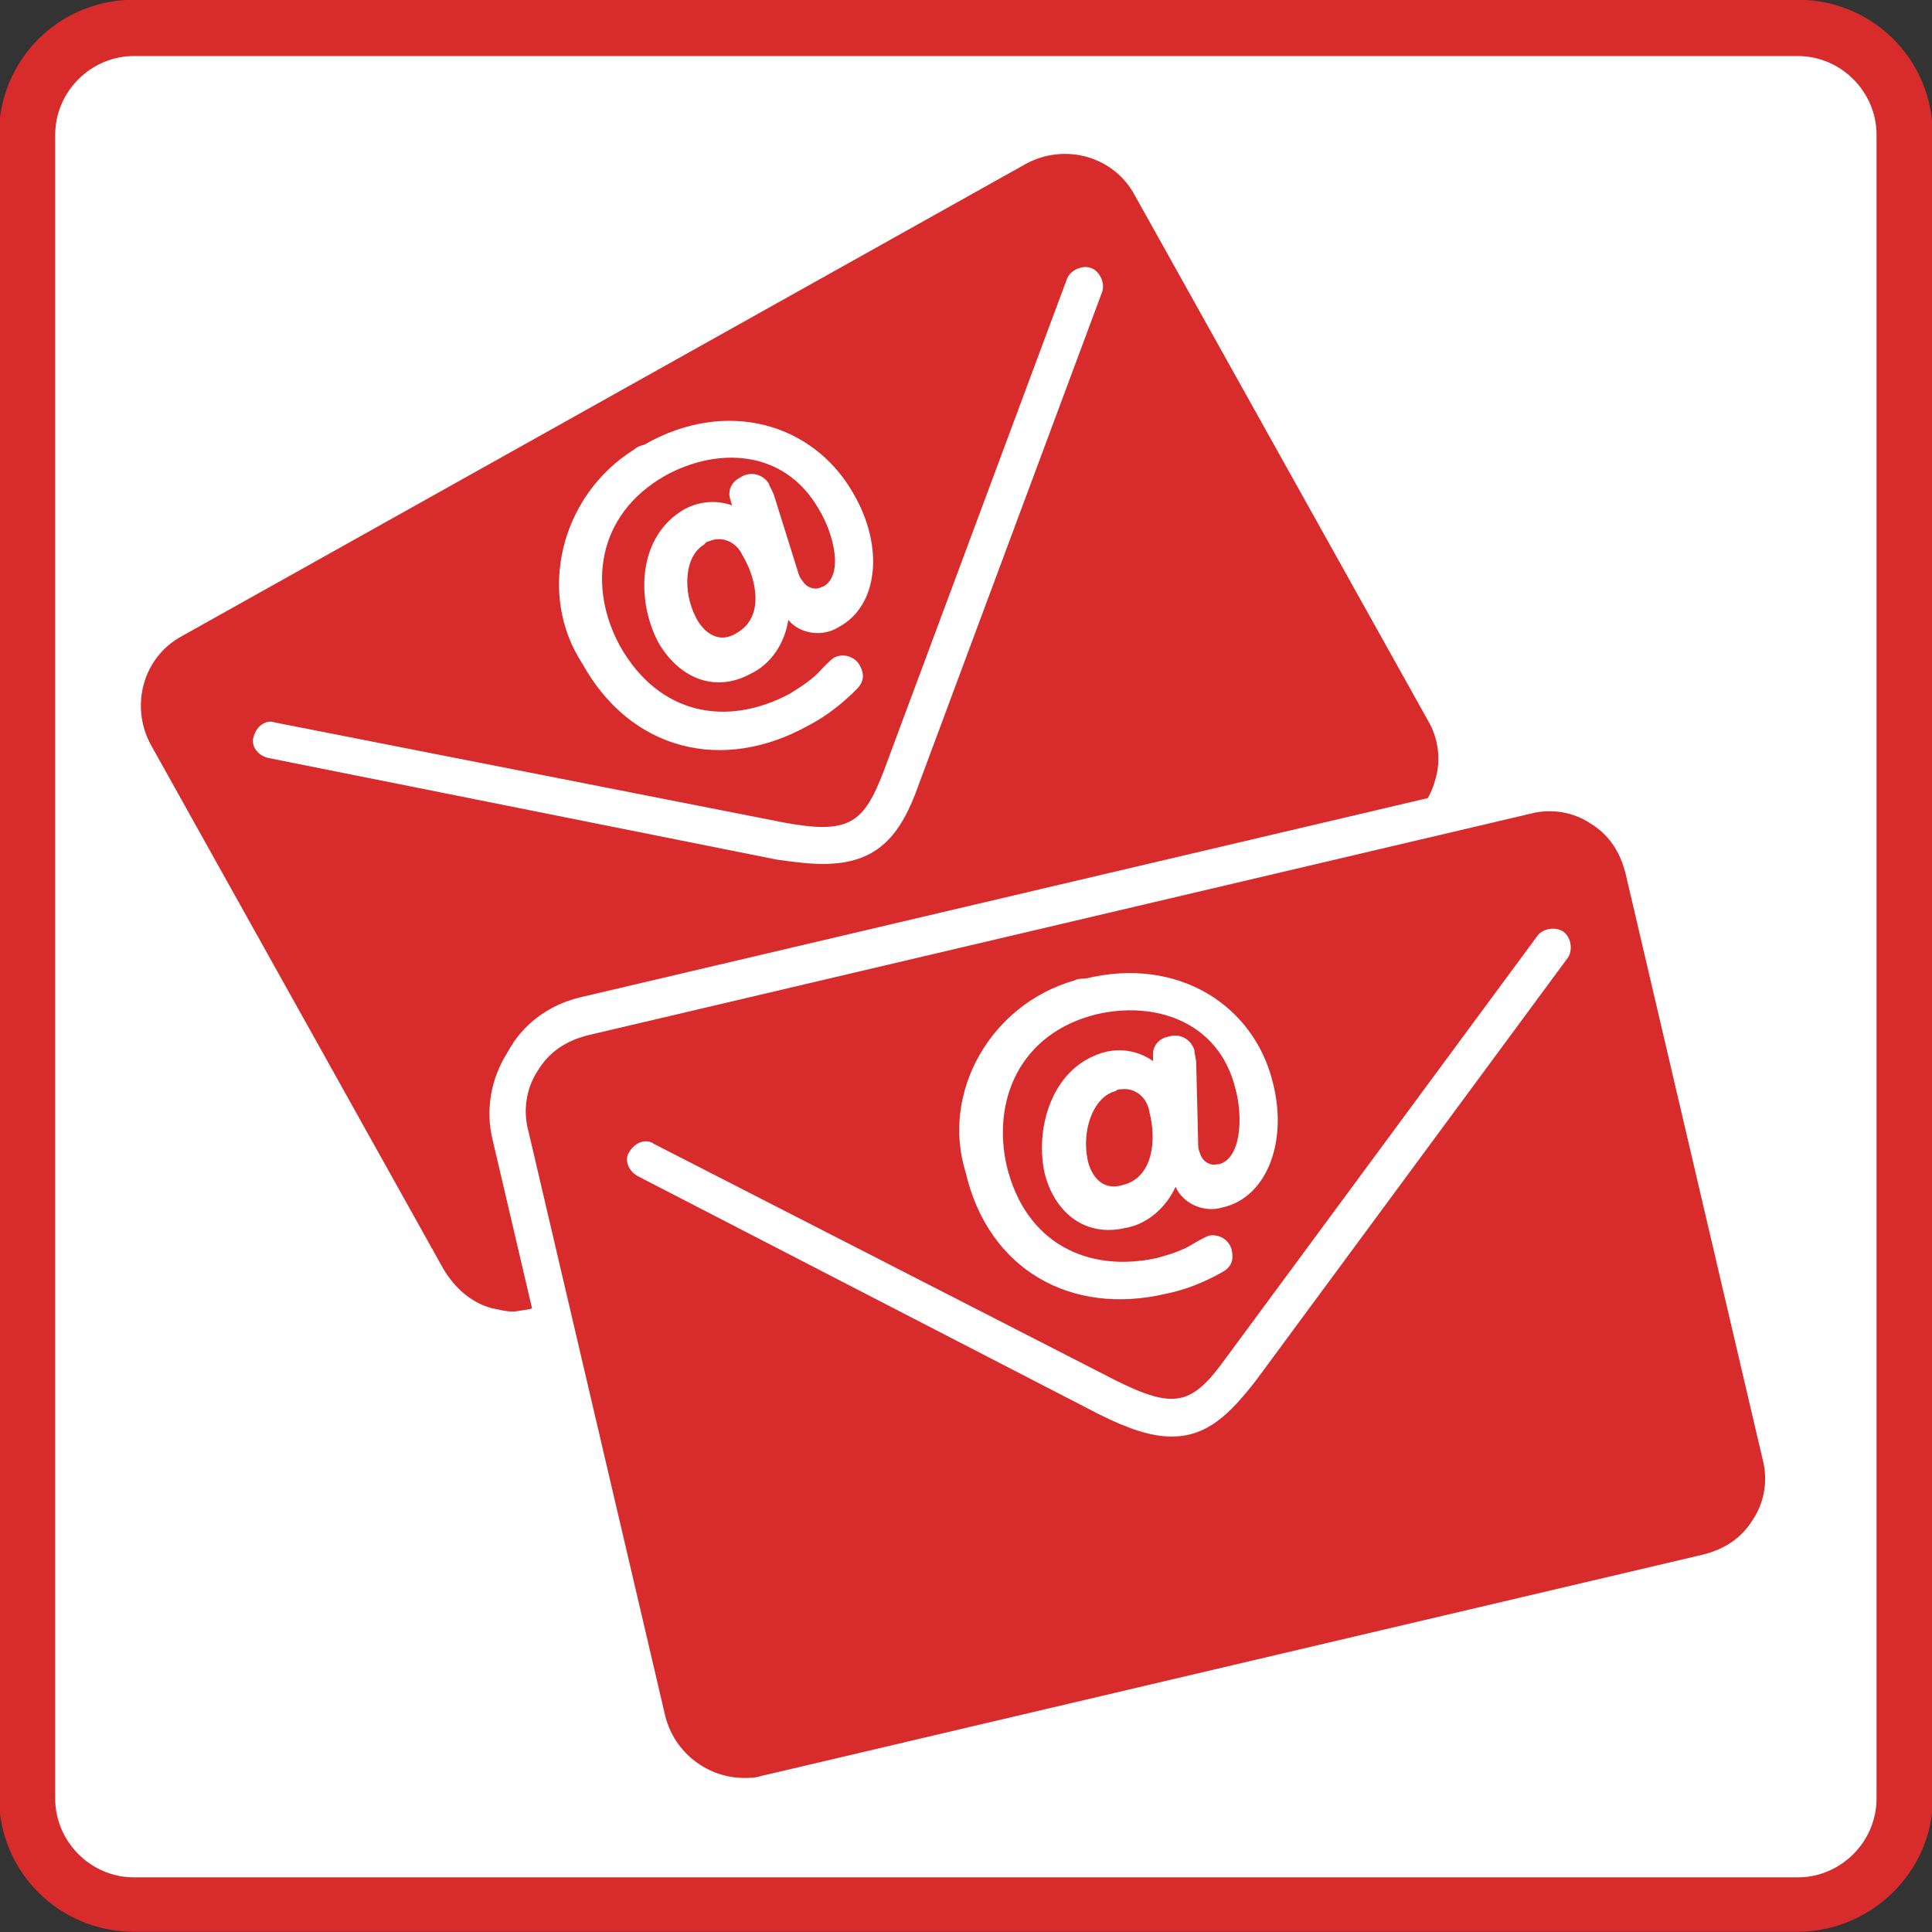
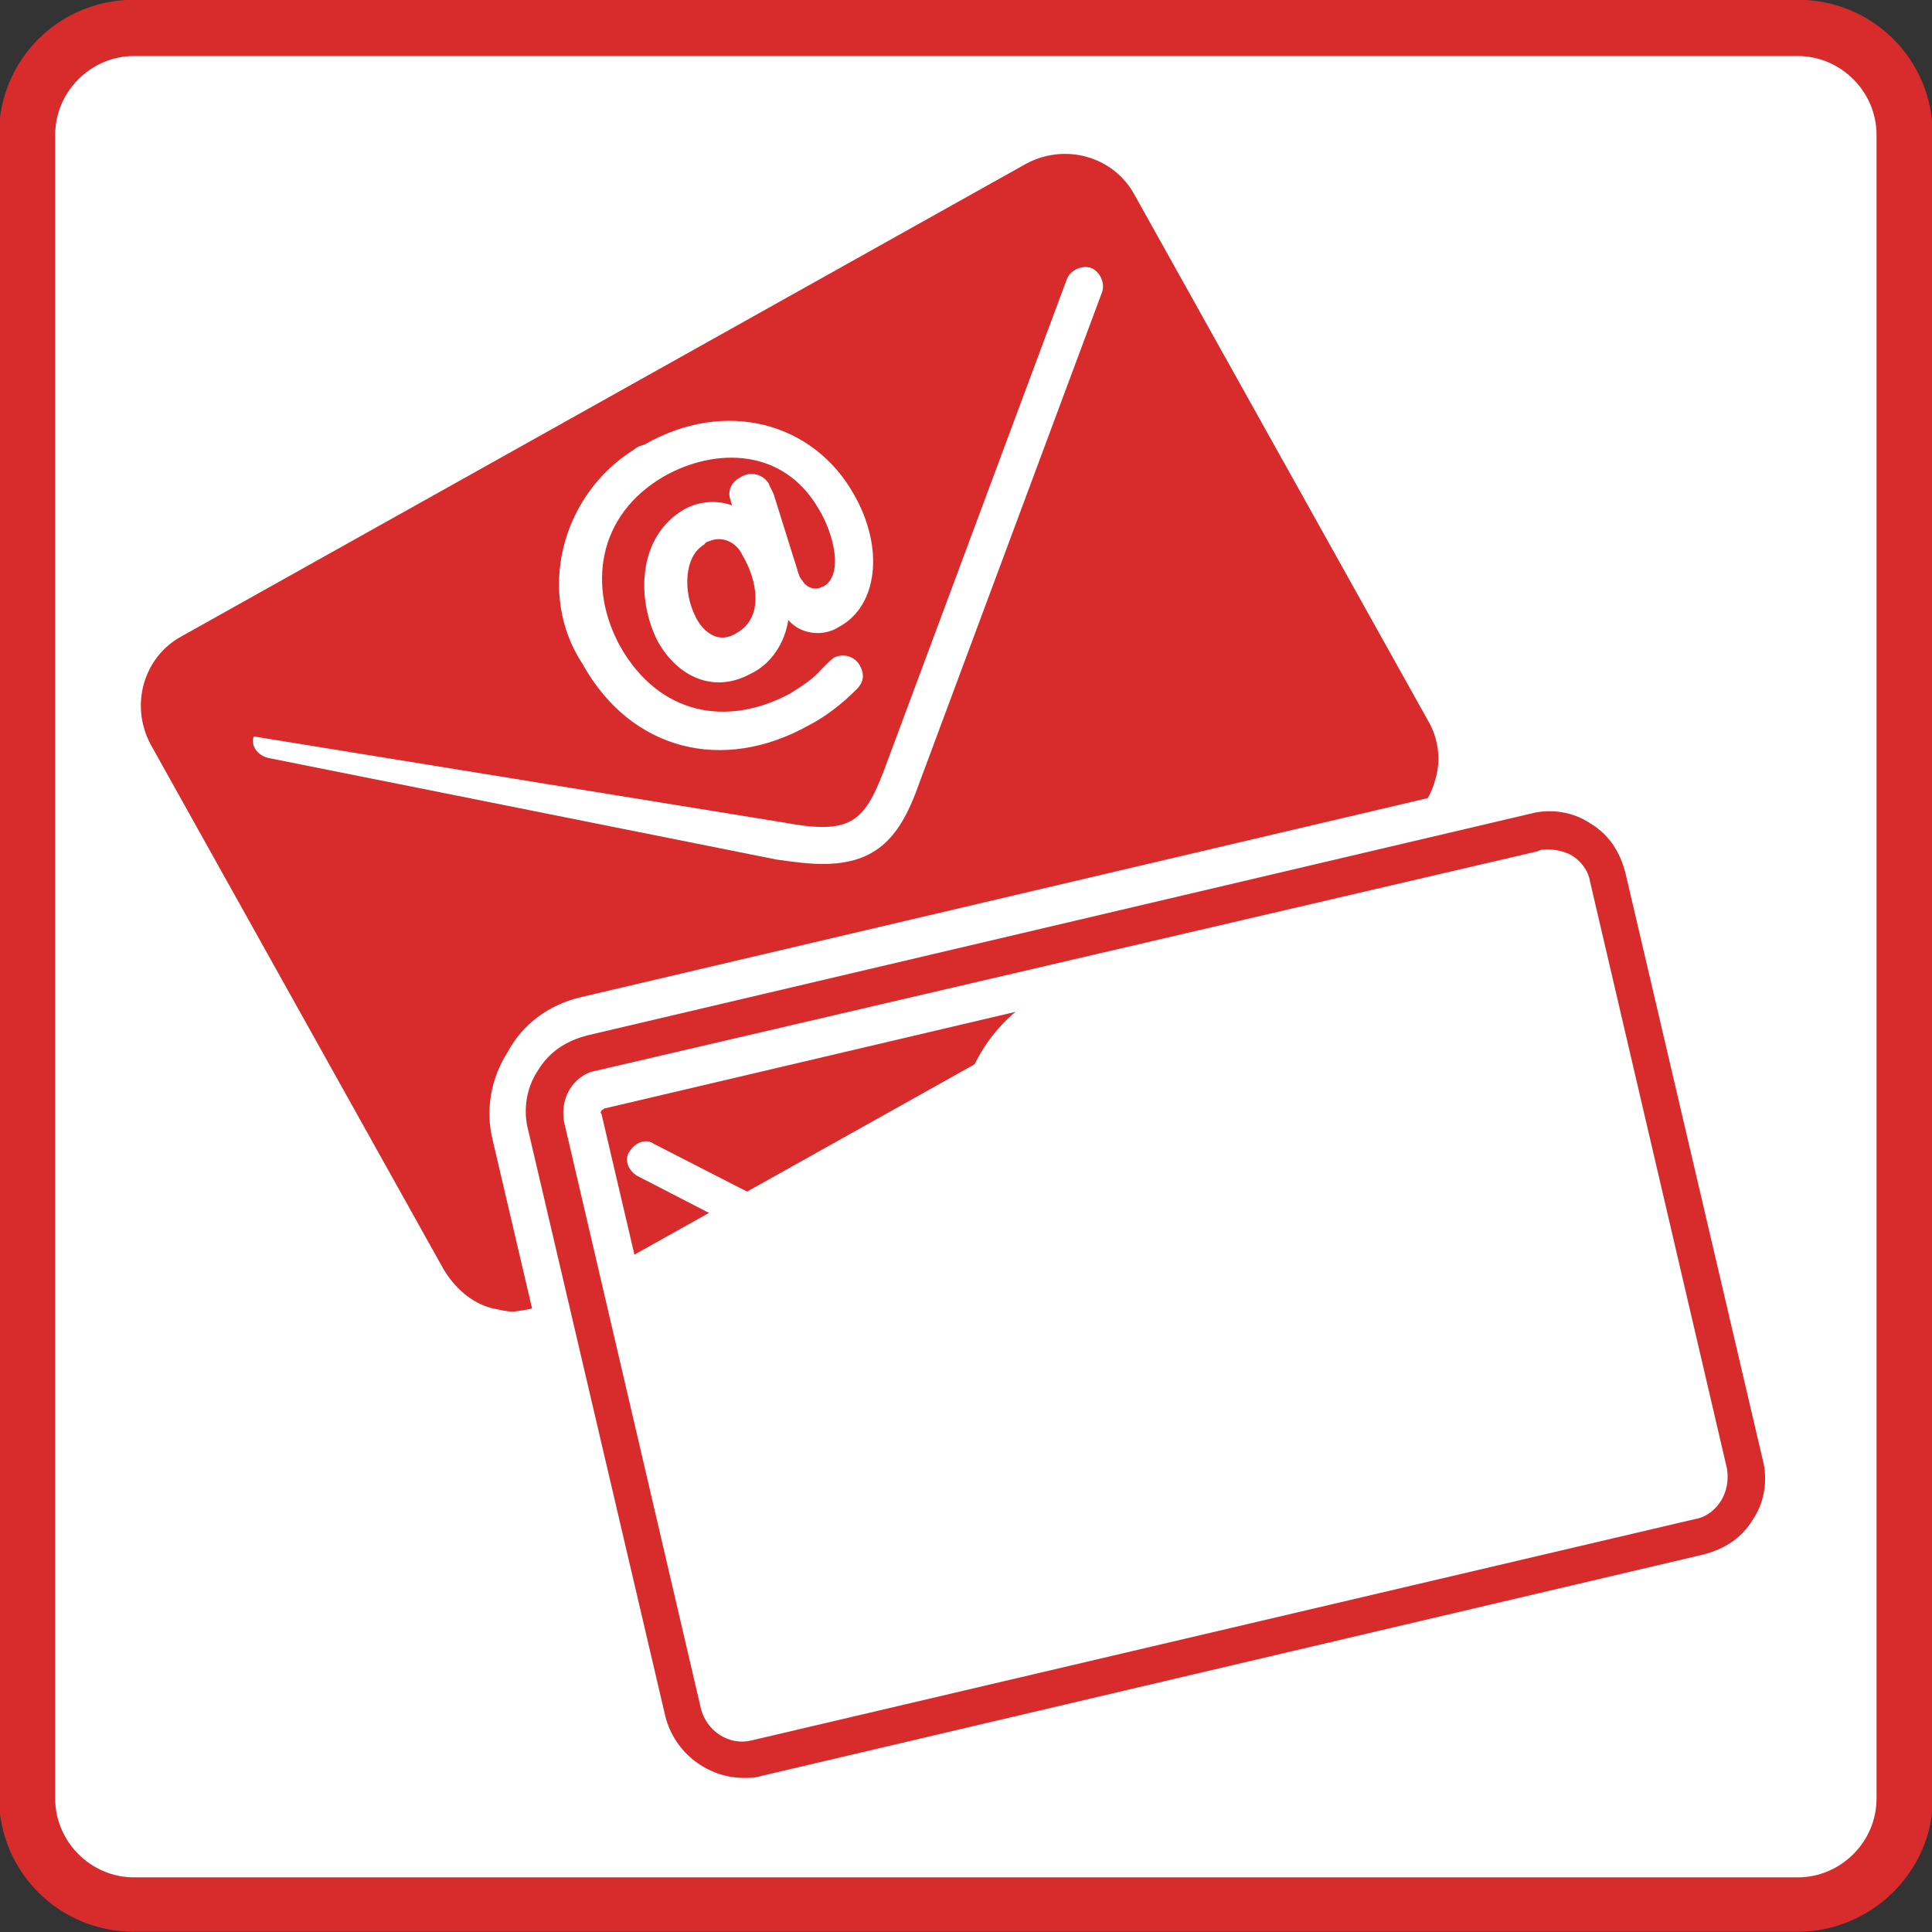
<svg xmlns="http://www.w3.org/2000/svg" version="1.1" id="レイヤー_1" x="0px" y="0px" width="103px" height="103px" viewBox="0 0 103 103" style="enable-background:new 0 0 103 103;" xml:space="preserve">
  <rect x="0" y="0" width="103" height="103" fill="#333333" stroke="none" />
  <style type="text/css">
	.st0{fill:#FFFFFF;}
	.st1{fill:#D82C2C;}
</style>
  <g id="グループ_1033" transform="translate(-113.457 -581.813)">
    <g id="パス_2036">
      <path class="st0" d="M120.6,583.3h88.7c3.1,0,5.7,2.5,5.7,5.7v88.7c0,3.1-2.5,5.7-5.7,5.7h-88.7c-3.1,0-5.7-2.5-5.7-5.7V589    C115,585.9,117.5,583.3,120.6,583.3C120.6,583.3,120.6,583.3,120.6,583.3z" />
      <path class="st1" d="M209.3,684.8h-88.7c-4,0-7.2-3.2-7.2-7.2V589c0-4,3.2-7.2,7.2-7.2h88.7c4,0,7.2,3.2,7.2,7.2v88.7    C216.5,681.6,213.2,684.8,209.3,684.8z M120.6,584.8c-2.3,0-4.2,1.9-4.2,4.2v88.7c0,2.3,1.9,4.2,4.2,4.2h88.7    c2.3,0,4.2-1.9,4.2-4.2V589c0-2.3-1.9-4.2-4.2-4.2H120.6z" />
    </g>
    <g id="グループ_1035" transform="translate(117.08 605.398) rotate(-16)">
      <g id="グループ_906">
        <g id="長方形_786">
          <path class="st1" d="M3.2,12.5L53.4,0.7c1.8-0.4,3.5,0.7,3.9,2.4l7.3,31.2c0.4,1.8-0.7,3.5-2.4,3.9L12,50.1      c-1.8,0.4-3.5-0.7-3.9-2.4L0.7,16.5C0.3,14.7,1.4,12.9,3.2,12.5z" />
          <path class="st1" d="M10.1,51.1c-0.4-0.1-0.7-0.3-1.1-0.5C8,50,7.4,49,7.1,47.9l-7.3-31.2c-0.5-2.3,0.9-4.6,3.2-5.1c0,0,0,0,0,0      L53.2-0.2c2.3-0.5,4.6,0.9,5.1,3.2l7.3,31.2c0.3,1.1,0.1,2.3-0.5,3.2c-0.6,1-1.5,1.6-2.7,1.9L12.2,51.1      C11.5,51.3,10.8,51.2,10.1,51.1z M3.4,13.5c-0.6,0.1-1.1,0.5-1.4,1s-0.4,1.1-0.3,1.7L9,47.5c0.1,0.6,0.5,1.1,1,1.4      c0.5,0.3,1.1,0.4,1.7,0.3L62,37.4c0.6-0.1,1.1-0.5,1.4-1c0.3-0.5,0.4-1.1,0.3-1.7L56.4,3.4c-0.3-1.2-1.5-2-2.7-1.7L3.4,13.5z" />
        </g>
        <g id="パス_1961">
-           <path class="st0" d="M32.5,32.7c-0.7-0.2-1.4-0.5-2.3-0.9L5.6,19.1c-0.5-0.3-0.7-0.9-0.4-1.3c0.3-0.5,0.9-0.7,1.3-0.4L31.1,30      c3.2,1.6,4.1,1.2,5.9-1.2L53.6,6.3c0.3-0.4,1-0.5,1.4-0.2c0.4,0.3,0.5,1,0.2,1.4L38.6,30C36.9,32.4,35.3,33.5,32.5,32.7z" />
+           <path class="st0" d="M32.5,32.7c-0.7-0.2-1.4-0.5-2.3-0.9L5.6,19.1c-0.5-0.3-0.7-0.9-0.4-1.3L31.1,30      c3.2,1.6,4.1,1.2,5.9-1.2L53.6,6.3c0.3-0.4,1-0.5,1.4-0.2c0.4,0.3,0.5,1,0.2,1.4L38.6,30C36.9,32.4,35.3,33.5,32.5,32.7z" />
        </g>
      </g>
      <g id="グループ_907" transform="translate(22.806 8.285)">
        <g id="パス_1962">
          <path class="st0" d="M12.7,8.9c0,0.3,0,0.5,0.1,0.7c0.1,0.4,0.5,0.7,0.9,0.6c0,0,0.1,0,0.1,0c1.2-0.3,1.3-2.5,0.9-4      c-0.9-3.7-4.4-4.7-7.4-4c-4.1,1-5.6,4.6-4.8,8.1c1,4.1,4.3,5.7,8,4.9c0.7-0.2,1.4-0.4,2-0.8c0.2-0.1,0.5-0.3,0.8-0.4      c0.6-0.1,1.1,0.3,1.2,0.8c0,0,0,0,0,0c0.1,0.5,0,0.9-0.6,1.2c-0.9,0.5-1.9,0.9-2.9,1.1c-5.1,1.2-9.5-1.3-10.7-6.5      C-1,6.4,1.6,1.7,6.1,0.4c0.2-0.1,0.4-0.1,0.6-0.1c4.9-1.2,9,1.4,10,5.6c0.8,3.2-0.4,6.1-2.7,6.6c-1,0.3-2.1-0.2-2.5-1.1      c-0.5,1.1-1.5,2-2.7,2.2c-2.2,0.5-3.8-0.9-4.3-3C4,8.1,5,4.9,7.8,4.2C8.7,4,9.6,4.2,10.3,4.7l0-0.4c0-0.4,0.3-0.8,0.8-0.9      c0.6-0.2,1.2,0.1,1.4,0.7c0,0.2,0.1,0.5,0.1,0.7L12.7,8.9z M6.8,9.9c0.1,0.6,0.6,1.8,1.9,1.4c1.6-0.4,1.8-2.4,1.4-3.9      c-0.1-0.7-0.7-1.3-1.5-1.2c-0.1,0-0.2,0-0.3,0.1C7.1,6.6,6.5,8.4,6.8,9.9L6.8,9.9z" />
        </g>
      </g>
    </g>
    <g id="グループ_908" transform="translate(141.824 625.399)">
      <g id="グループ_906-2">
        <g id="長方形_851">
          <path class="st0" d="M11.3,53.2c-2.8,0-5.4-2-6.1-4.8l-7.3-31.2c-0.4-1.6-0.1-3.3,0.8-4.7C-0.5,11,0.9,10,2.5,9.6L52.7-2.2      c1.6-0.4,3.3-0.1,4.7,0.8c1.4,0.9,2.4,2.3,2.8,3.9l7.3,31.2c0.4,1.6,0.1,3.3-0.8,4.7c-0.9,1.4-2.3,2.4-3.9,2.8L12.7,53      C12.2,53.2,11.7,53.2,11.3,53.2z M54.1,3.7C54.1,3.7,54.1,3.7,54.1,3.7L3.9,15.5c0,0,0,0,0,0c-0.1,0-0.1,0.1-0.2,0.1      c0,0.1-0.1,0.1,0,0.2L11,47c0,0.1,0.2,0.2,0.3,0.2l50.2-11.8c0.1,0,0.1-0.1,0.2-0.1c0-0.1,0.1-0.1,0-0.2L54.4,3.9      c0-0.1-0.1-0.1-0.1-0.2C54.2,3.7,54.2,3.7,54.1,3.7z M3.2,12.5L3.2,12.5L3.2,12.5z" />
        </g>
        <g id="長方形_786-2">
-           <path class="st1" d="M3.2,12.5L53.4,0.7c1.8-0.4,3.5,0.7,3.9,2.4l7.3,31.2c0.4,1.8-0.7,3.5-2.4,3.9L12,50.1      c-1.8,0.4-3.5-0.7-3.9-2.4L0.7,16.5C0.3,14.7,1.4,12.9,3.2,12.5z" />
          <path class="st1" d="M11.3,51.2c-1.9,0-3.7-1.3-4.2-3.3l-7.3-31.2c-0.3-1.1-0.1-2.3,0.5-3.2c0.6-1,1.5-1.6,2.7-1.9L53.2-0.2      c1.1-0.3,2.3-0.1,3.2,0.5c1,0.6,1.6,1.5,1.9,2.7l7.3,31.2c0.3,1.1,0.1,2.3-0.5,3.2c-0.6,1-1.5,1.6-2.7,1.9L12.2,51.1      C11.9,51.2,11.6,51.2,11.3,51.2z M54.1,1.7c-0.2,0-0.3,0-0.5,0.1L3.4,13.5c0,0,0,0,0,0c-0.6,0.1-1.1,0.5-1.4,1s-0.4,1.1-0.3,1.7      L9,47.5c0.3,1.2,1.5,2,2.7,1.7L62,37.4c0.6-0.1,1.1-0.5,1.4-1s0.4-1.1,0.3-1.7L56.4,3.4c-0.1-0.6-0.5-1.1-1-1.4      C55,1.8,54.6,1.7,54.1,1.7z M3.2,12.5L3.2,12.5L3.2,12.5z" />
        </g>
        <g id="パス_1961-2">
          <path class="st0" d="M34.1,33c-1.1,0-2.3-0.4-3.9-1.2L5.6,19.1c-0.5-0.3-0.7-0.9-0.4-1.3c0.3-0.5,0.9-0.7,1.3-0.4L31.1,30      c3.2,1.6,4.1,1.3,5.9-1.2L53.6,6.3c0.3-0.4,1-0.5,1.4-0.2c0.4,0.3,0.5,1,0.2,1.4L38.6,30C37.2,31.8,36,33,34.1,33z" />
        </g>
      </g>
      <g id="グループ_907-2" transform="translate(22.806 8.285)">
        <g id="パス_1962-2">
          <path class="st0" d="M12.7,8.9c0,0.3,0,0.5,0.1,0.7c0.1,0.4,0.5,0.7,0.9,0.6c0,0,0.1,0,0.1,0c1.2-0.3,1.3-2.5,0.9-4      c-0.9-3.7-4.4-4.7-7.4-4c-4.1,1-5.6,4.6-4.8,8.1c1,4.1,4.3,5.7,8,4.9c0.7-0.2,1.4-0.4,2-0.8c0.2-0.1,0.5-0.3,0.8-0.4      c0.6-0.1,1.1,0.3,1.2,0.8c0,0,0,0,0,0c0.1,0.5,0,0.9-0.6,1.2c-0.9,0.5-1.9,0.9-2.9,1.1c-5.1,1.2-9.5-1.3-10.7-6.5      C-1,6.4,1.6,1.7,6.1,0.4c0.2-0.1,0.4-0.1,0.6-0.1c4.9-1.2,9,1.4,10,5.6c0.8,3.2-0.4,6.1-2.7,6.6c-1,0.3-2.1-0.2-2.5-1.1      c-0.5,1.1-1.5,2-2.7,2.2c-2.2,0.5-3.8-0.9-4.3-3C4,8.1,5,4.9,7.8,4.2C8.7,4,9.6,4.2,10.3,4.7l0-0.4c0-0.4,0.3-0.8,0.8-0.9      c0.6-0.2,1.2,0.1,1.4,0.7c0,0.2,0.1,0.5,0.1,0.7L12.7,8.9z M6.8,9.9c0.1,0.6,0.6,1.8,1.9,1.4c1.6-0.4,1.8-2.4,1.4-3.9      c-0.1-0.7-0.7-1.3-1.5-1.2c-0.1,0-0.2,0-0.3,0.1C7.1,6.6,6.5,8.4,6.8,9.9L6.8,9.9z" />
        </g>
      </g>
    </g>
  </g>
</svg>